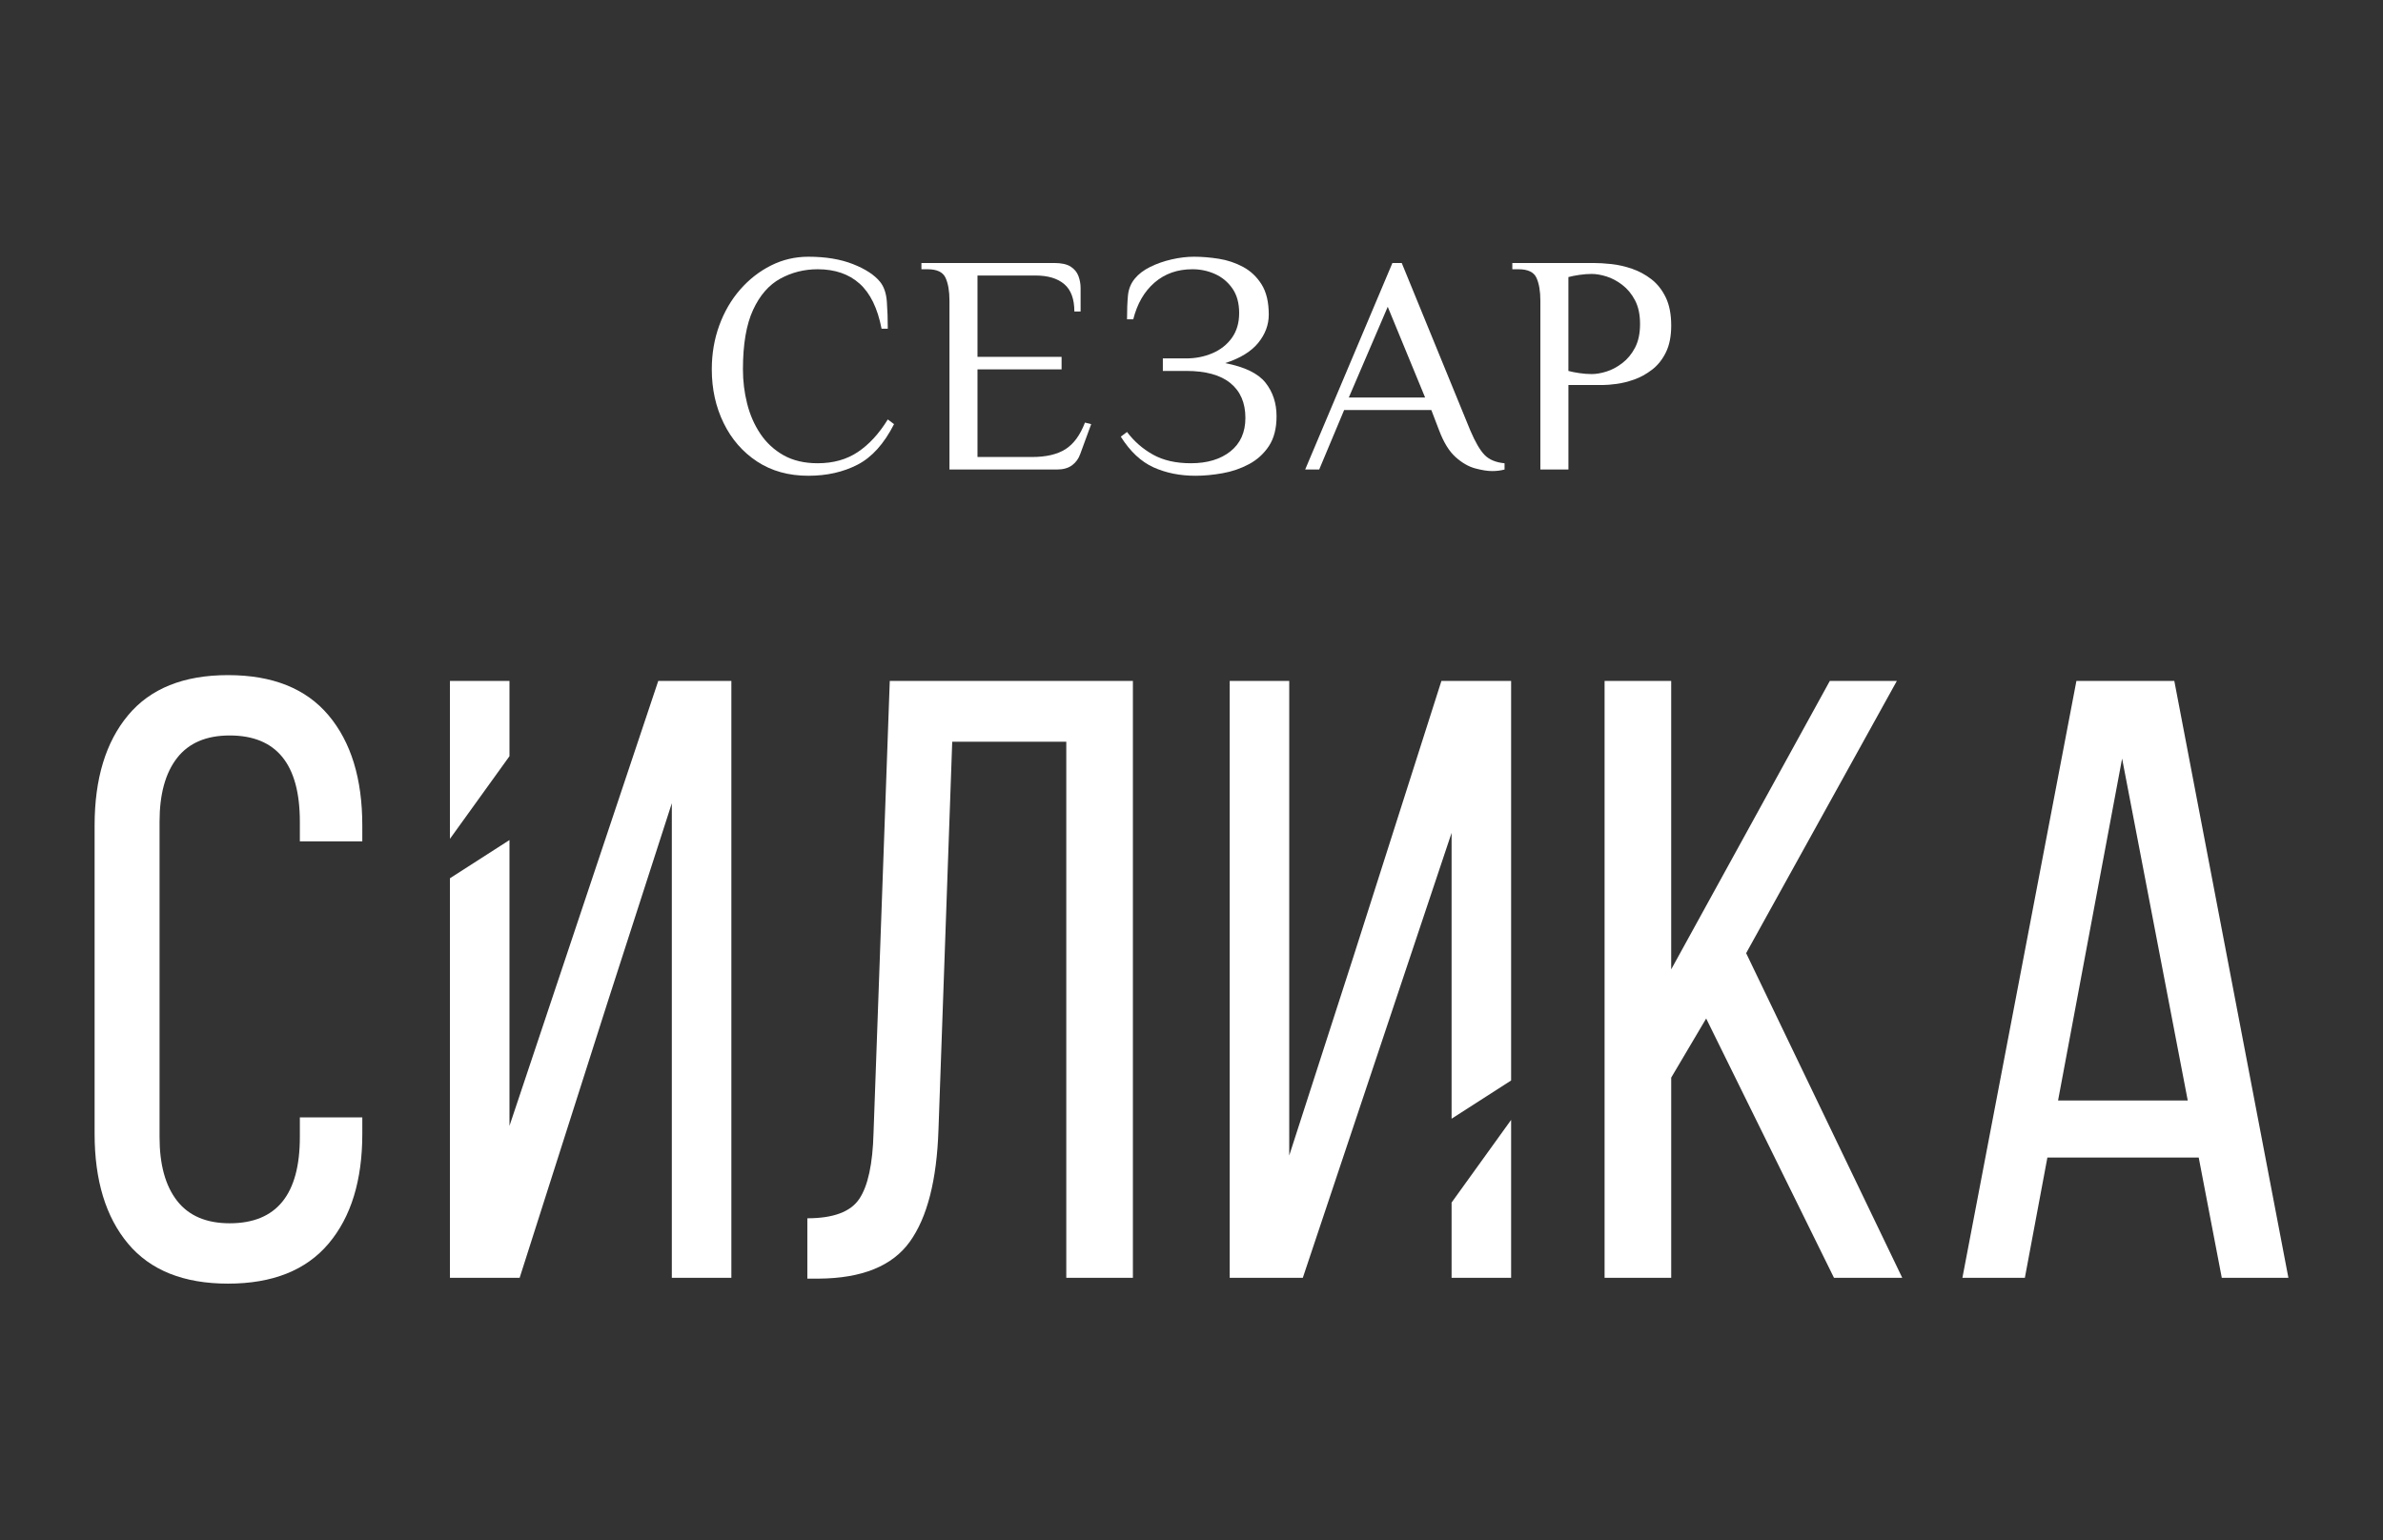
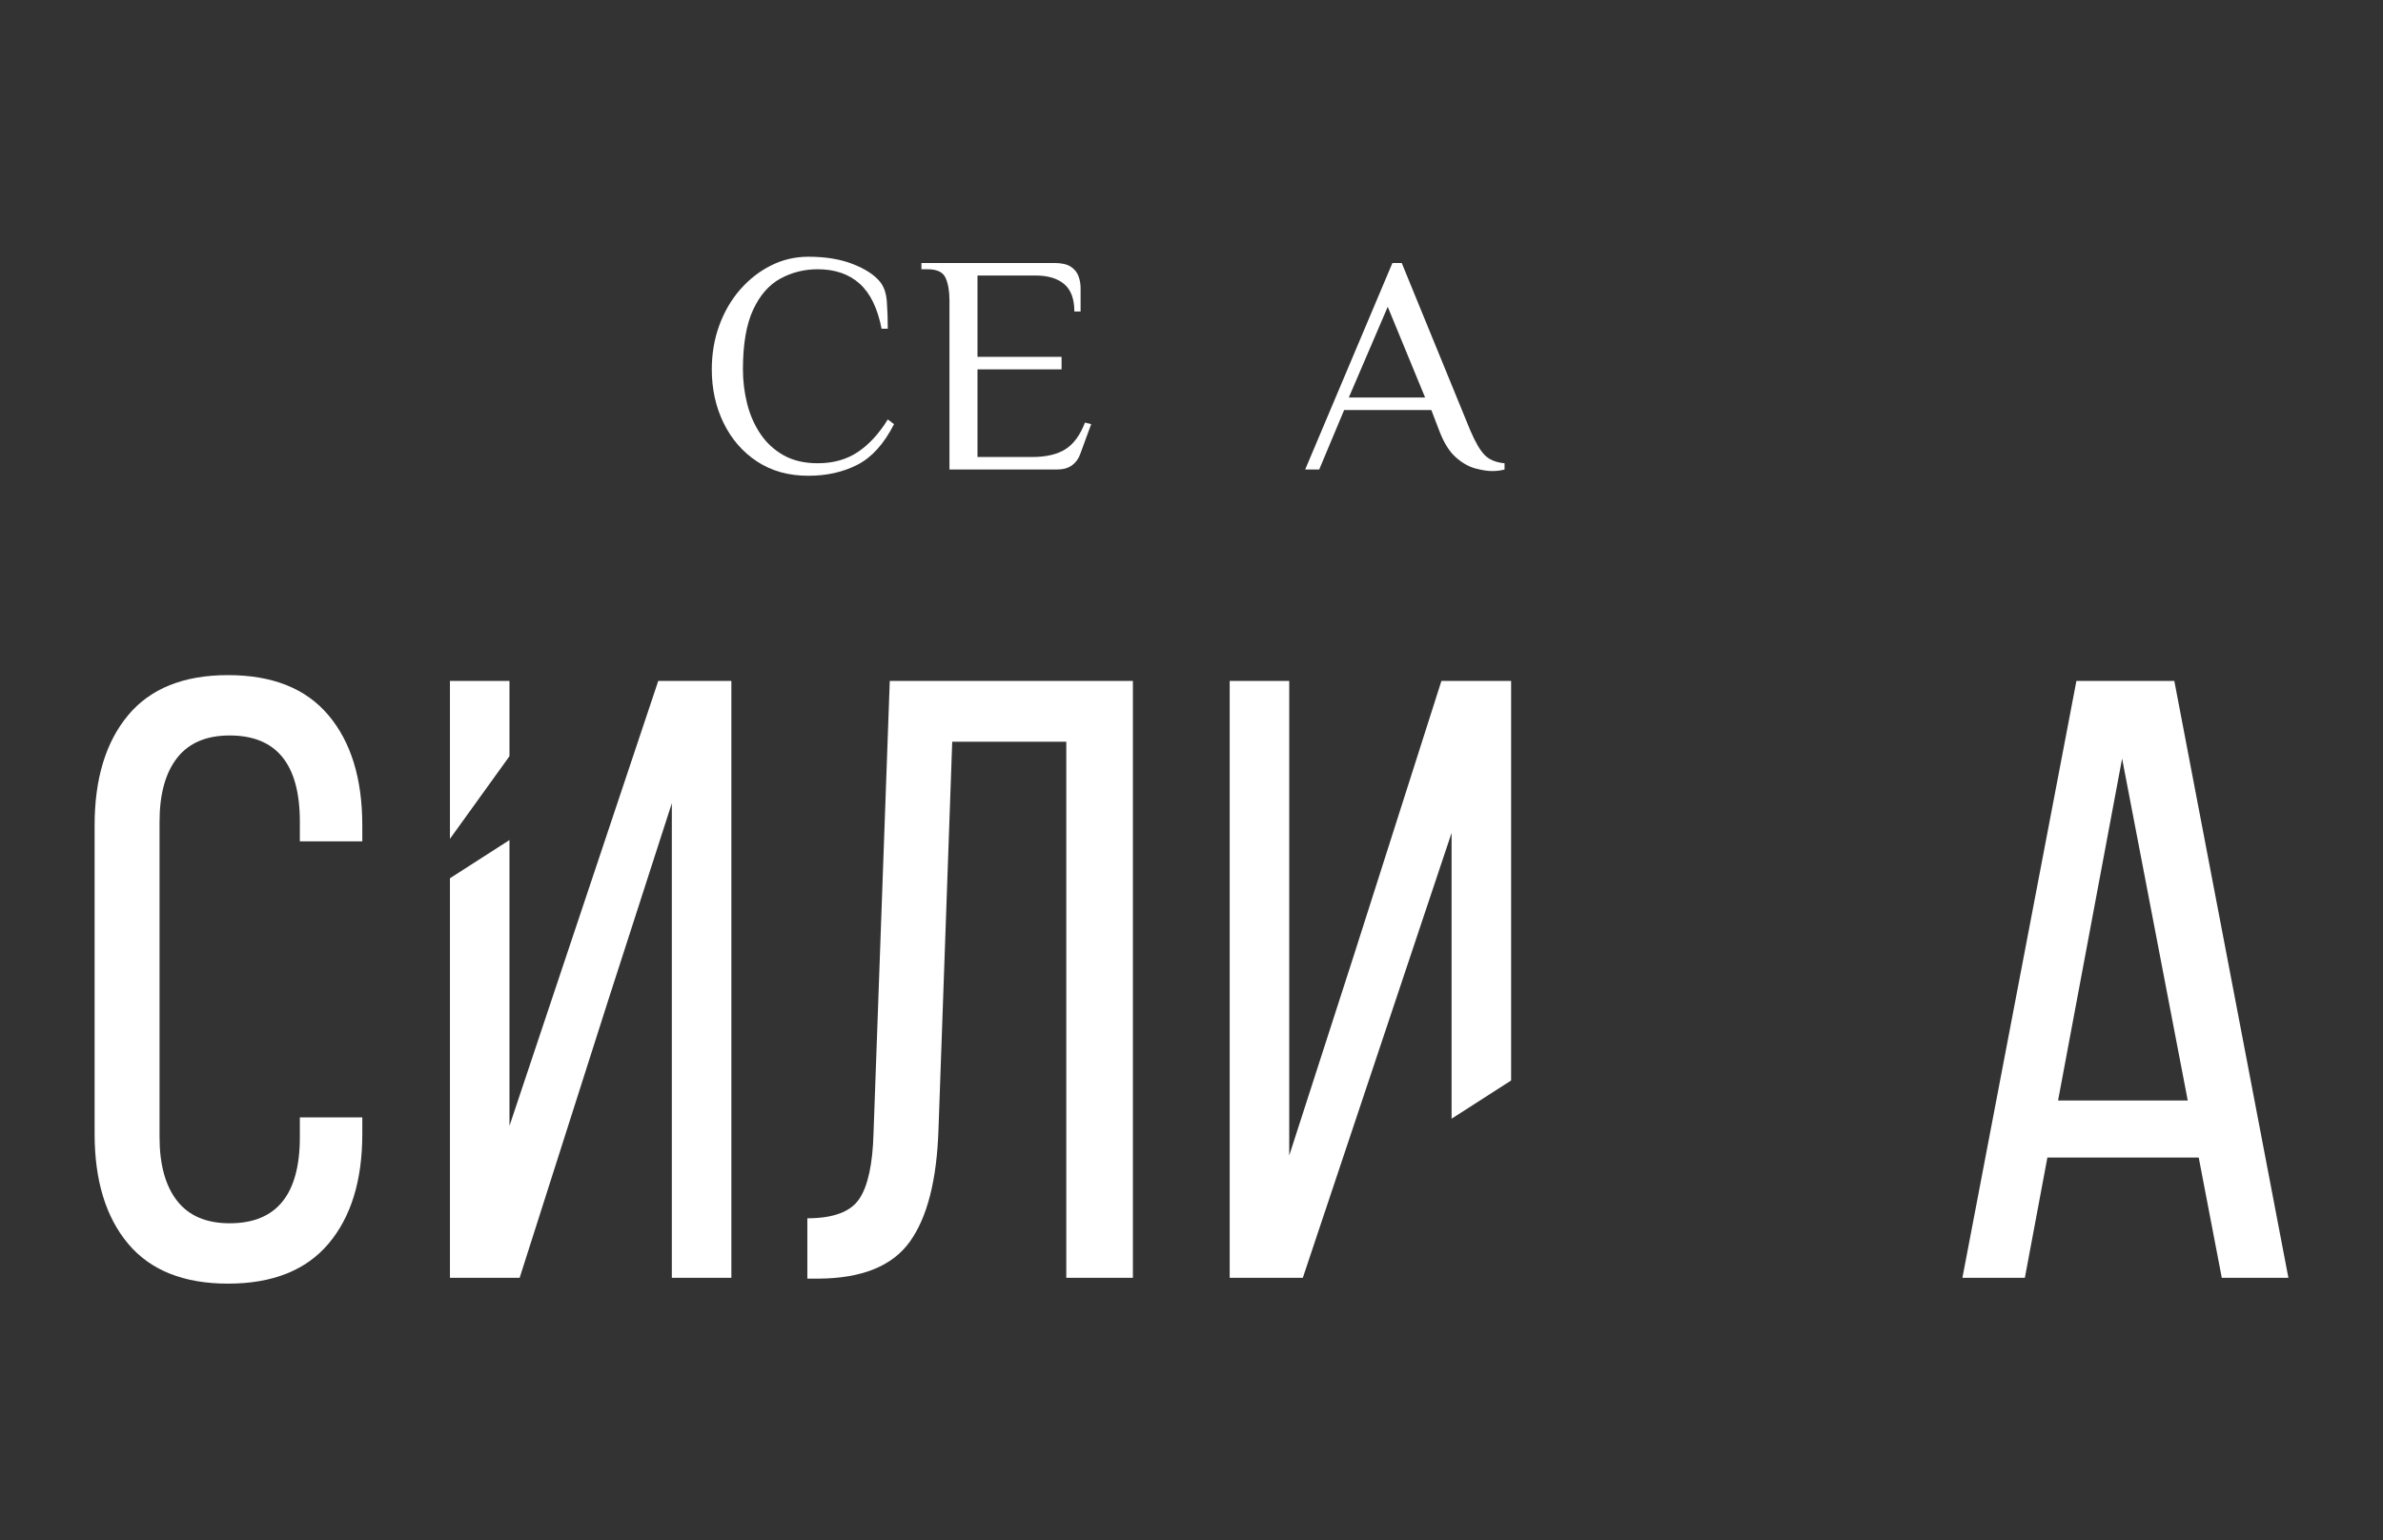
<svg xmlns="http://www.w3.org/2000/svg" version="1.1" id="Слой_1" x="0px" y="0px" viewBox="0 0 464 300" style="enable-background:new 0 0 464 300;" xml:space="preserve">
  <rect x="0" y="0" width="464" height="300" fill="#333333" stroke="none" />
  <style type="text/css">
	.st0{fill:#FFFFFF;}
</style>
  <g>
    <g>
      <path class="st0" d="M157.398,92.659c-3.843,0-7.166-0.924-9.978-2.772c-2.81-1.849-4.983-4.347-6.521-7.496    c-1.537-3.147-2.304-6.633-2.304-10.452c0-3.047,0.485-5.899,1.457-8.562c0.97-2.66,2.325-4.987,4.062-6.978    c1.739-1.991,3.741-3.554,6.006-4.692c2.265-1.136,4.69-1.707,7.278-1.707c3.355,0,6.248,0.478,8.672,1.431    c2.425,0.955,4.187,2.103,5.278,3.444c0.767,0.935,1.213,2.235,1.334,3.899c0.121,1.666,0.181,3.412,0.181,5.241h-1.213    c-0.769-3.981-2.194-6.905-4.276-8.774c-2.082-1.868-4.802-2.802-8.159-2.802c-2.629,0-5.054,0.61-7.278,1.828    c-2.224,1.218-3.994,3.25-5.306,6.093c-1.315,2.843-1.972,6.703-1.972,11.579c0,2.276,0.272,4.5,0.819,6.674    c0.547,2.174,1.405,4.134,2.578,5.881c1.172,1.746,2.677,3.138,4.519,4.174c1.84,1.035,4.052,1.554,6.642,1.554    c3.034,0,5.64-0.731,7.825-2.194c2.183-1.463,4.123-3.575,5.823-6.338l1.215,0.914c-1.94,3.819-4.306,6.45-7.097,7.892    C164.193,91.937,160.997,92.659,157.398,92.659z" />
      <path class="st0" d="M184.872,91.439V58.533c0-1.828-0.254-3.3-0.757-4.418c-0.506-1.118-1.668-1.675-3.487-1.675h-1.215v-1.22    h25.838c1.414,0,2.487,0.235,3.215,0.702c0.728,0.468,1.231,1.077,1.515,1.828c0.282,0.752,0.425,1.534,0.425,2.345v4.571h-1.215    c0-2.438-0.657-4.215-1.97-5.332c-1.315-1.118-3.185-1.675-5.61-1.675h-11.282v15.844h16.375v2.438h-16.375v17.064h10.614    c2.75,0,4.922-0.507,6.521-1.524c1.597-1.015,2.86-2.743,3.791-5.179l1.213,0.304l-2.123,5.789    c-0.325,0.935-0.86,1.675-1.606,2.224c-0.748,0.549-1.73,0.823-2.942,0.823h-20.924V91.439z" />
-       <path class="st0" d="M232.787,92.659c-3.034,0-5.763-0.549-8.189-1.644c-2.425-1.097-4.549-3.088-6.368-5.972l1.215-0.914    c1.373,1.828,3.062,3.302,5.064,4.418c2,1.118,4.457,1.675,7.368,1.675c3.196,0,5.763-0.772,7.705-2.317    c1.94-1.543,2.911-3.716,2.911-6.521c0-2.925-0.972-5.179-2.911-6.765c-1.94-1.584-4.814-2.377-8.614-2.377h-4.549v-2.438h4.549    c1.819,0,3.519-0.334,5.095-1.006c1.577-0.67,2.84-1.666,3.791-2.985c0.948-1.319,1.424-2.935,1.424-4.845    c0-1.95-0.446-3.554-1.334-4.814c-0.89-1.259-2.022-2.194-3.396-2.802c-1.375-0.61-2.83-0.914-4.368-0.914    c-2.91,0-5.368,0.864-7.368,2.59c-2.002,1.728-3.386,4.112-4.155,7.161h-1.213c0-1.828,0.06-3.371,0.181-4.633    c0.121-1.257,0.565-2.355,1.334-3.289c0.728-0.894,1.73-1.655,3.002-2.285c1.272-0.629,2.668-1.116,4.185-1.463    c1.517-0.345,2.961-0.517,4.338-0.517c1.535,0,3.144,0.132,4.823,0.396c1.677,0.265,3.254,0.793,4.73,1.584    c1.476,0.793,2.679,1.931,3.61,3.412c0.931,1.483,1.396,3.444,1.396,5.881c0,1.991-0.688,3.828-2.063,5.515    c-1.373,1.687-3.517,2.996-6.429,3.931c3.8,0.731,6.42,2.002,7.855,3.808c1.435,1.808,2.153,3.991,2.153,6.55    c0,2.356-0.496,4.287-1.485,5.789c-0.991,1.504-2.285,2.681-3.883,3.534c-1.599,0.853-3.315,1.442-5.155,1.767    C236.192,92.495,234.446,92.659,232.787,92.659z" />
      <path class="st0" d="M290.527,91.745c-0.89,0-1.981-0.174-3.276-0.519c-1.295-0.345-2.567-1.077-3.819-2.194    c-1.256-1.118-2.325-2.855-3.215-5.209l-1.517-3.961h-16.982l-4.853,11.579h-2.73l16.984-40.219h1.819l13.344,32.603    c0.97,2.274,1.899,3.869,2.791,4.784c0.89,0.914,2.183,1.453,3.881,1.616v1.218C292.225,91.642,291.415,91.745,290.527,91.745z     M262.628,77.424h14.86l-7.278-17.672L262.628,77.424z" />
-       <path class="st0" d="M299.929,91.439V58.533c0-1.828-0.254-3.3-0.757-4.418c-0.506-1.118-1.668-1.675-3.487-1.675h-1.215v-1.22    h15.771c1.05,0,2.233,0.071,3.547,0.213c1.315,0.142,2.649,0.448,4.004,0.914c1.355,0.468,2.608,1.147,3.761,2.041    c1.153,0.894,2.082,2.073,2.791,3.536c0.705,1.463,1.062,3.291,1.062,5.485c0,2.073-0.345,3.808-1.032,5.211    c-0.688,1.401-1.588,2.528-2.7,3.381c-1.114,0.853-2.274,1.493-3.487,1.92c-1.215,0.425-2.366,0.711-3.457,0.853    c-1.091,0.142-1.983,0.213-2.668,0.213h-6.672v16.454C305.39,91.439,299.929,91.439,299.929,91.439z M309.936,72.853    c0.847,0,1.799-0.162,2.851-0.487c1.05-0.325,2.082-0.873,3.093-1.646c1.011-0.772,1.841-1.776,2.487-3.017    c0.647-1.239,0.972-2.772,0.972-4.601s-0.325-3.36-0.972-4.601c-0.647-1.239-1.476-2.244-2.487-3.017    c-1.011-0.772-2.041-1.319-3.093-1.646c-1.052-0.325-2.002-0.487-2.851-0.487c-0.769,0-1.567,0.062-2.396,0.183    c-0.83,0.121-1.549,0.265-2.153,0.427v18.282c0.604,0.162,1.323,0.304,2.153,0.427C308.369,72.793,309.168,72.853,309.936,72.853z    " />
    </g>
    <g>
      <path class="st0" d="M157.2,249.026v-11.754c5.047,0,8.416-1.256,10.108-3.769c1.692-2.513,2.618-6.795,2.78-12.849l3.162-88.033    h47.34v116.245h-12.97V144.456H185.41l-2.677,75.55c-0.325,9.836-2.188,17.118-5.592,21.846c-3.405,4.73-9.323,7.12-17.754,7.174    C159.387,249.026,157.2,249.026,157.2,249.026z" />
-       <path class="st0" d="M312.433,248.865V132.62h12.97v56.176l30.885-56.176h13.051l-29.344,53.016l30.398,63.229h-13.293    l-24.887-50.501l-6.808,11.51v38.991H312.433z" />
      <path class="st0" d="M382.105,248.865l22.198-116.245h19.064l22.213,116.245h-12.97l-4.493-23.428h-29.463l-4.388,23.428H382.105z     M400.731,214.331h25.25l-12.78-66.593L400.731,214.331z" />
      <path class="st0" d="M58.385,217.622v3.843c0,11.187-4.552,16.78-13.659,16.78c-4.554,0-7.968-1.459-10.245-4.377    c-2.278-2.918-3.414-7.052-3.414-12.403V160.02c0-5.349,1.138-9.483,3.414-12.403c2.278-2.918,5.69-4.377,10.245-4.377    c9.105,0,13.659,5.593,13.659,16.78v3.843h12.159v-3.114c0-9.08-2.192-16.226-6.577-21.441    c-4.384-5.215-10.907-7.823-19.568-7.823c-8.633,0-15.122,2.608-19.465,7.823c-4.342,5.215-6.513,12.36-6.513,21.441v60.068    c0,9.079,2.172,16.211,6.515,21.4c4.343,5.189,10.832,7.782,19.465,7.782c8.661,0,15.183-2.595,19.568-7.782    c4.384-5.189,6.577-12.321,6.577-21.4v-3.196H58.385z" />
      <g>
        <polygon class="st0" points="87.609,163.375 99.201,147.277 99.201,132.62 87.609,132.62    " />
        <polygon class="st0" points="128.17,132.62 109.867,187.368 99.201,219.277 99.201,163.608 87.609,171.05 87.609,248.865      101.182,248.865 118.296,195.217 130.813,156.434 130.813,248.865 142.407,248.865 142.407,132.62    " />
      </g>
      <g>
-         <polygon class="st0" points="294.234,218.109 282.643,234.206 282.643,248.865 294.234,248.865    " />
        <polygon class="st0" points="253.674,248.865 271.977,194.116 282.643,162.209 282.643,217.878 294.234,210.435 294.234,132.62      280.661,132.62 263.547,186.267 251.03,225.051 251.03,132.62 239.437,132.62 239.437,248.865    " />
      </g>
    </g>
  </g>
</svg>